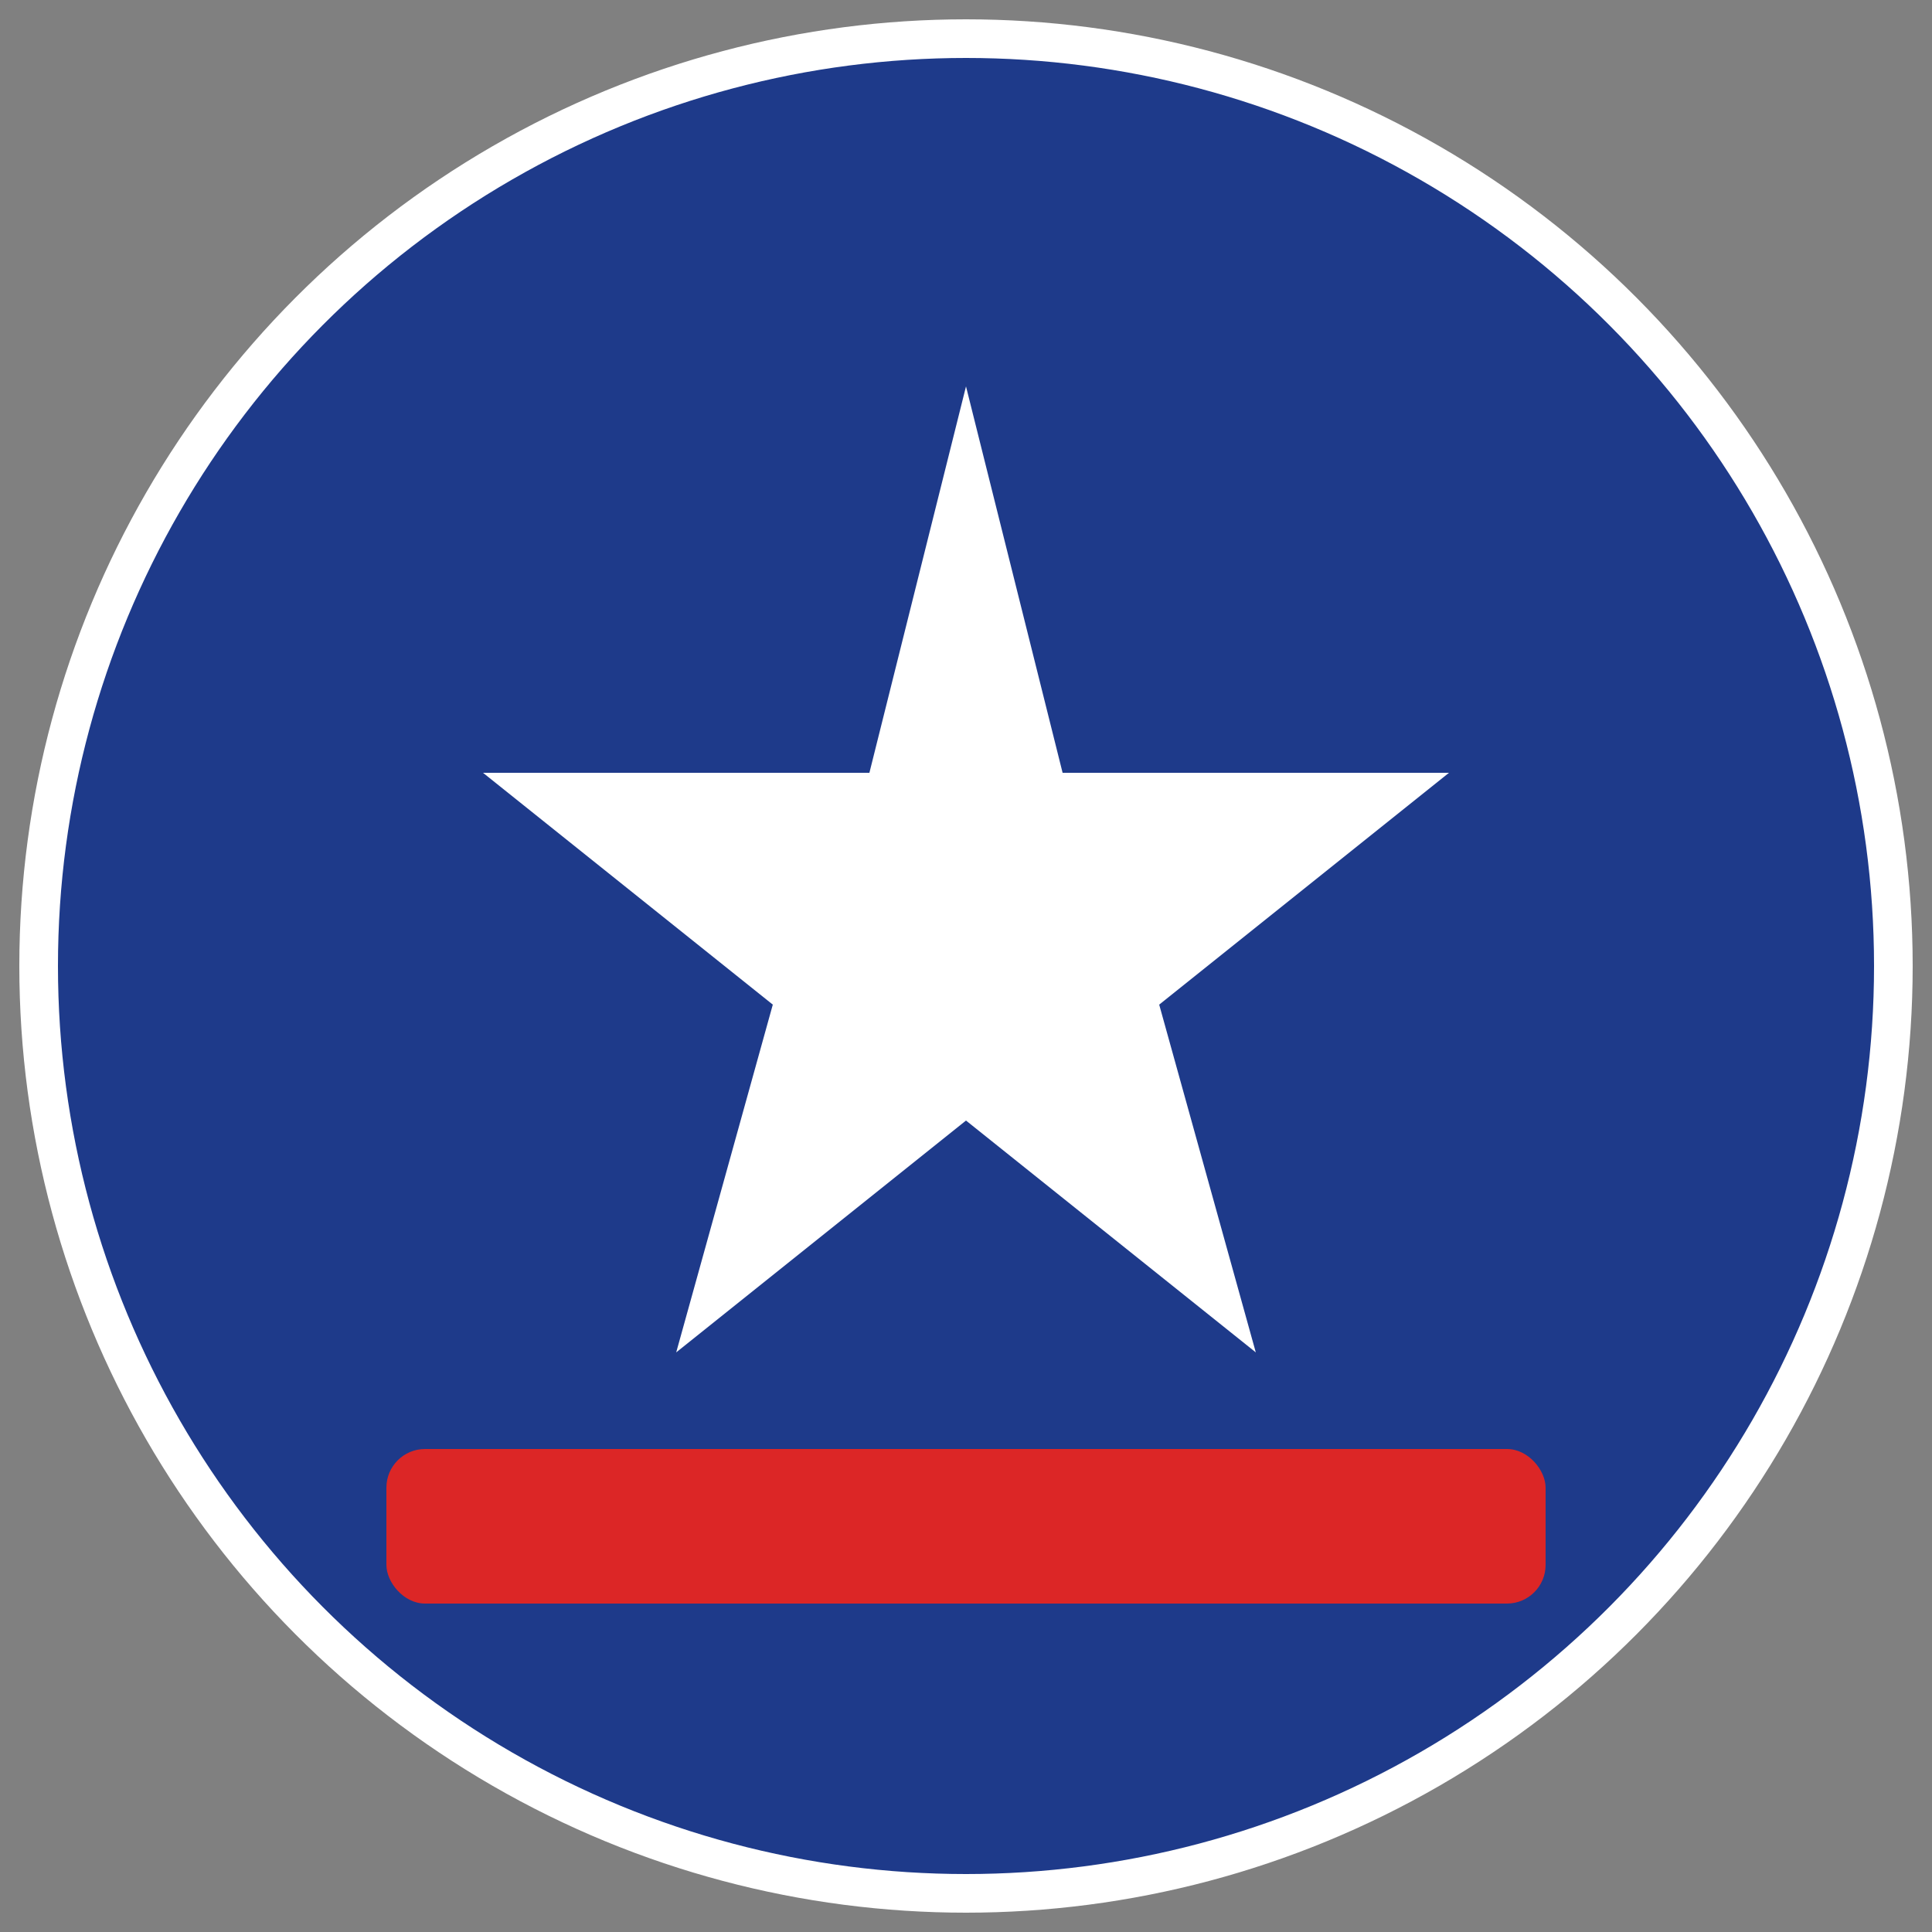
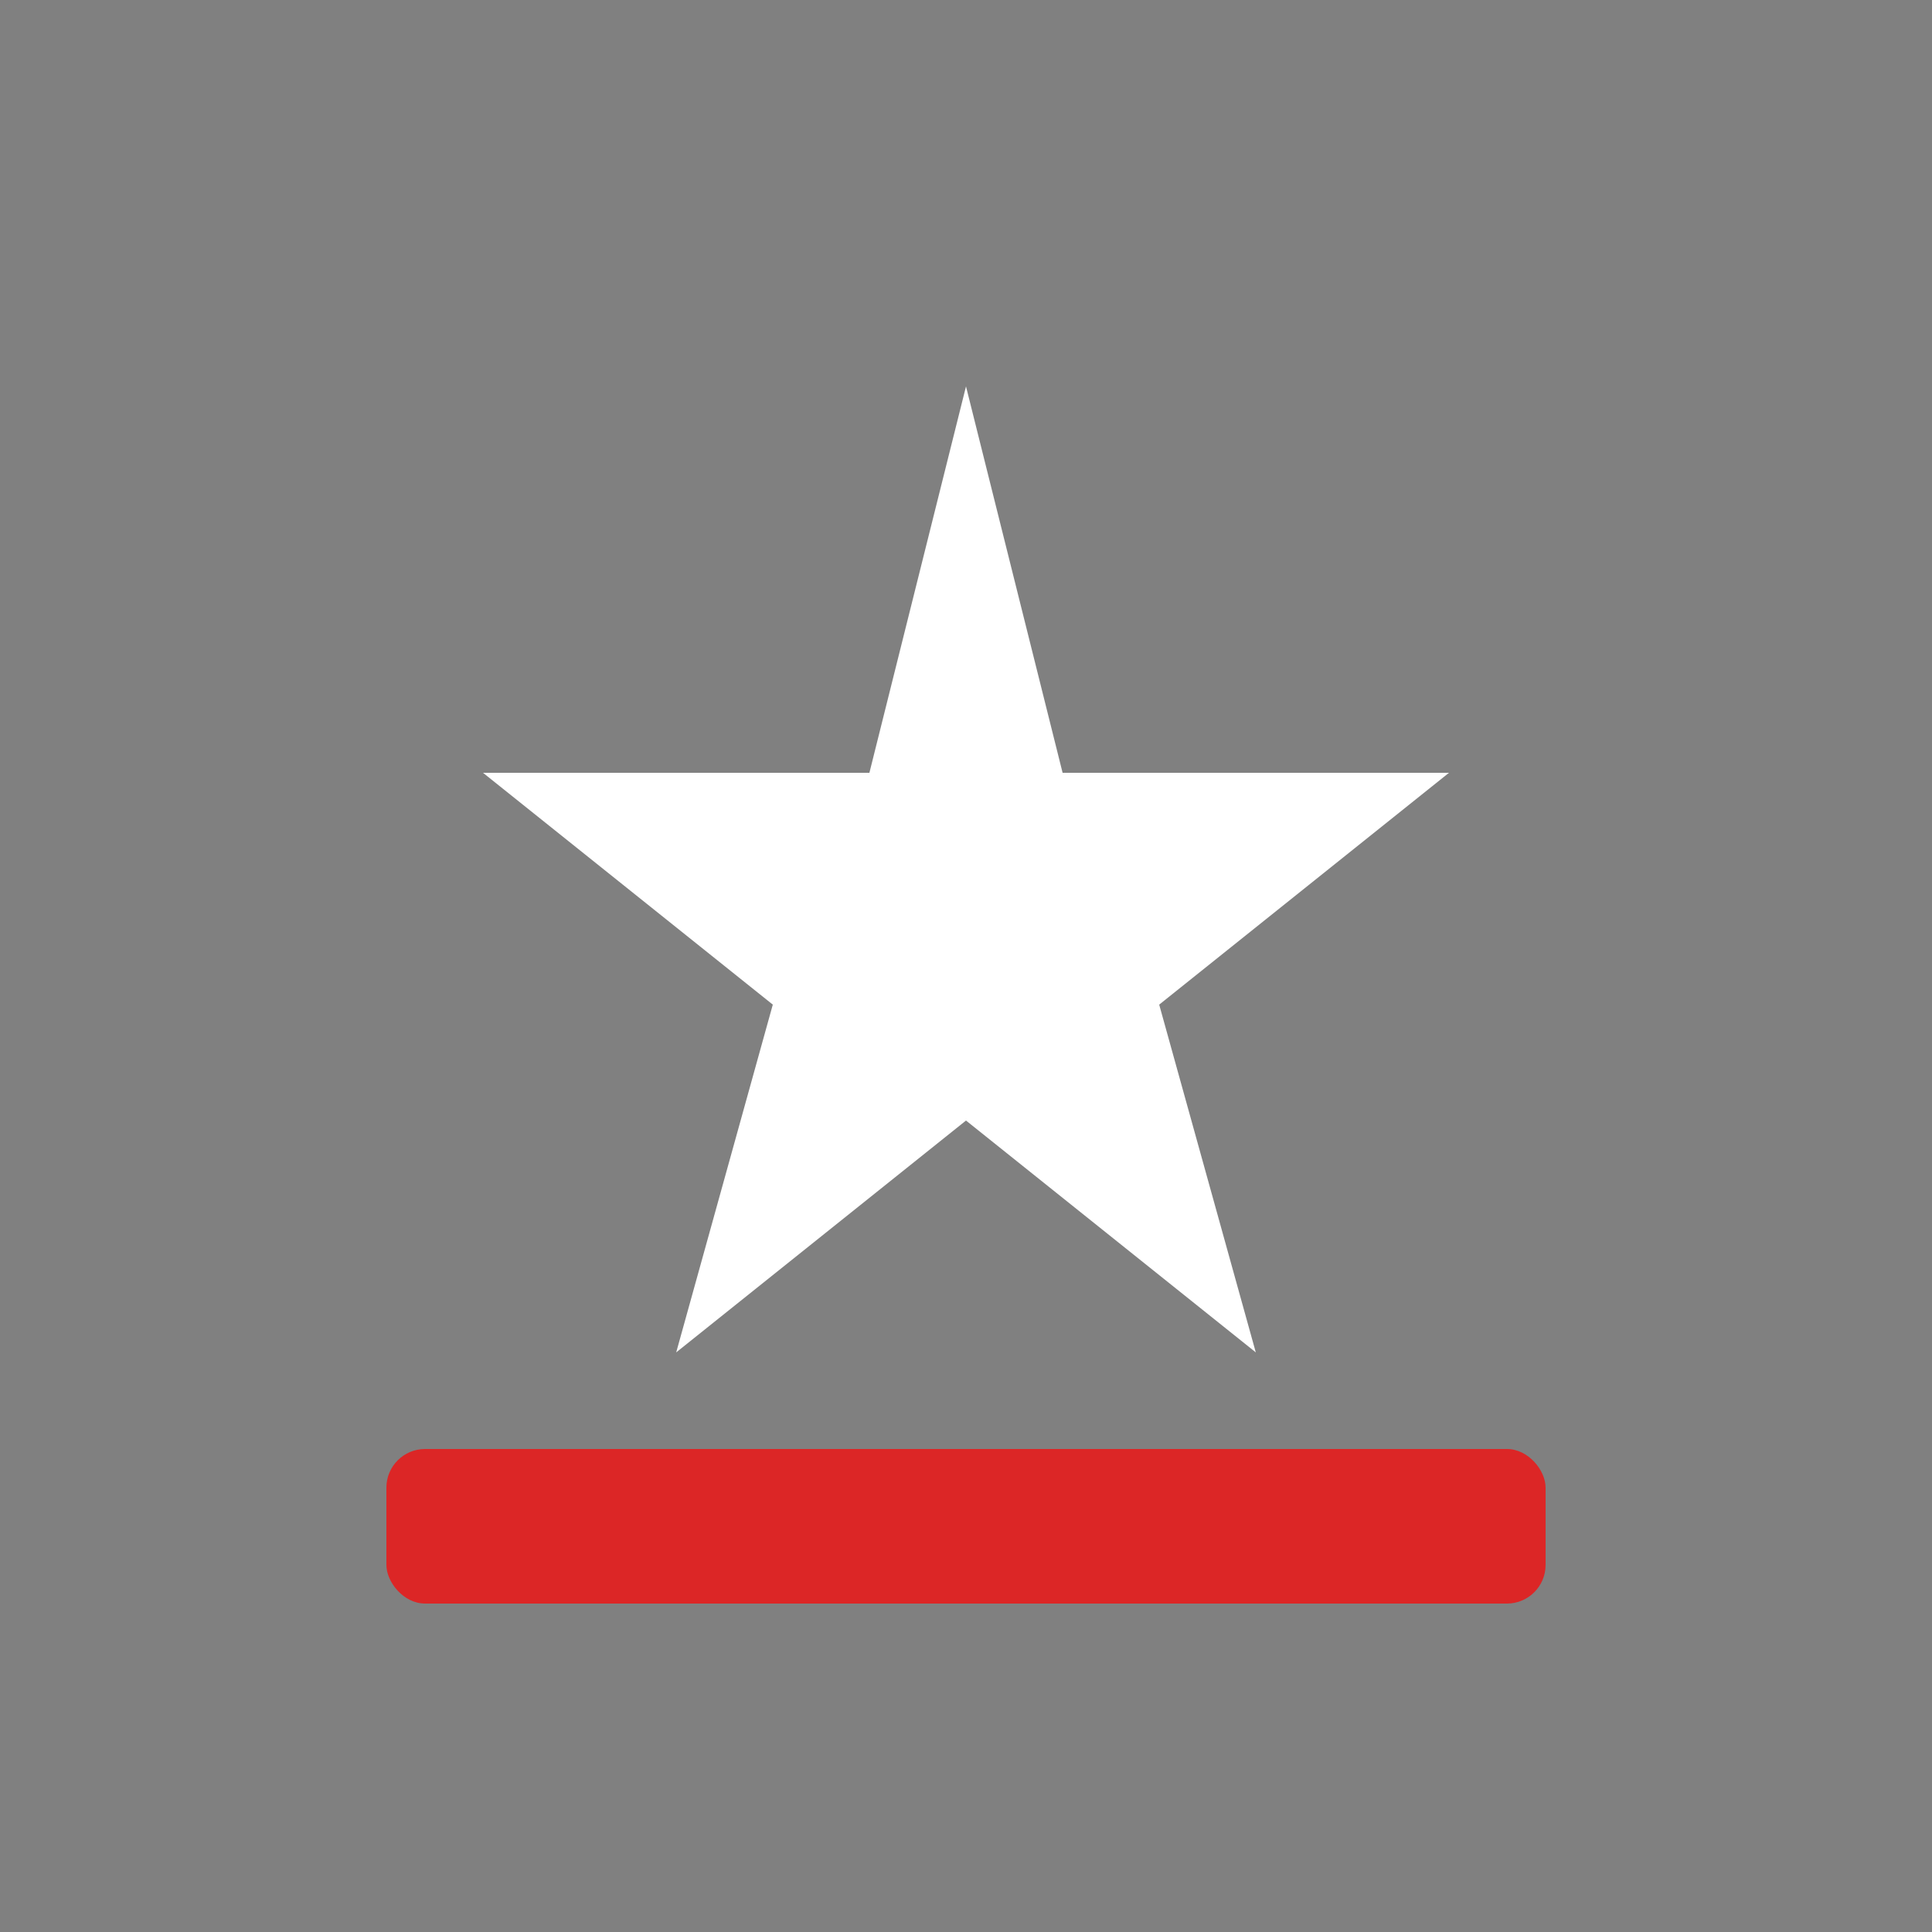
<svg xmlns="http://www.w3.org/2000/svg" viewBox="0 0 100 100">
  <rect x="0" y="0" width="100" height="100" fill="#808080" stroke="none" />
-   <circle cx="50" cy="50" r="48" fill="#1e3a8a" stroke="#ffffff" stroke-width="2" />
  <path d="M50 20 L55 40 L75 40 L60 52 L65 70 L50 58 L35 70 L40 52 L25 40 L45 40 Z" fill="#ffffff" />
  <rect x="20" y="75" width="60" height="8" fill="#dc2626" rx="2" />
</svg>